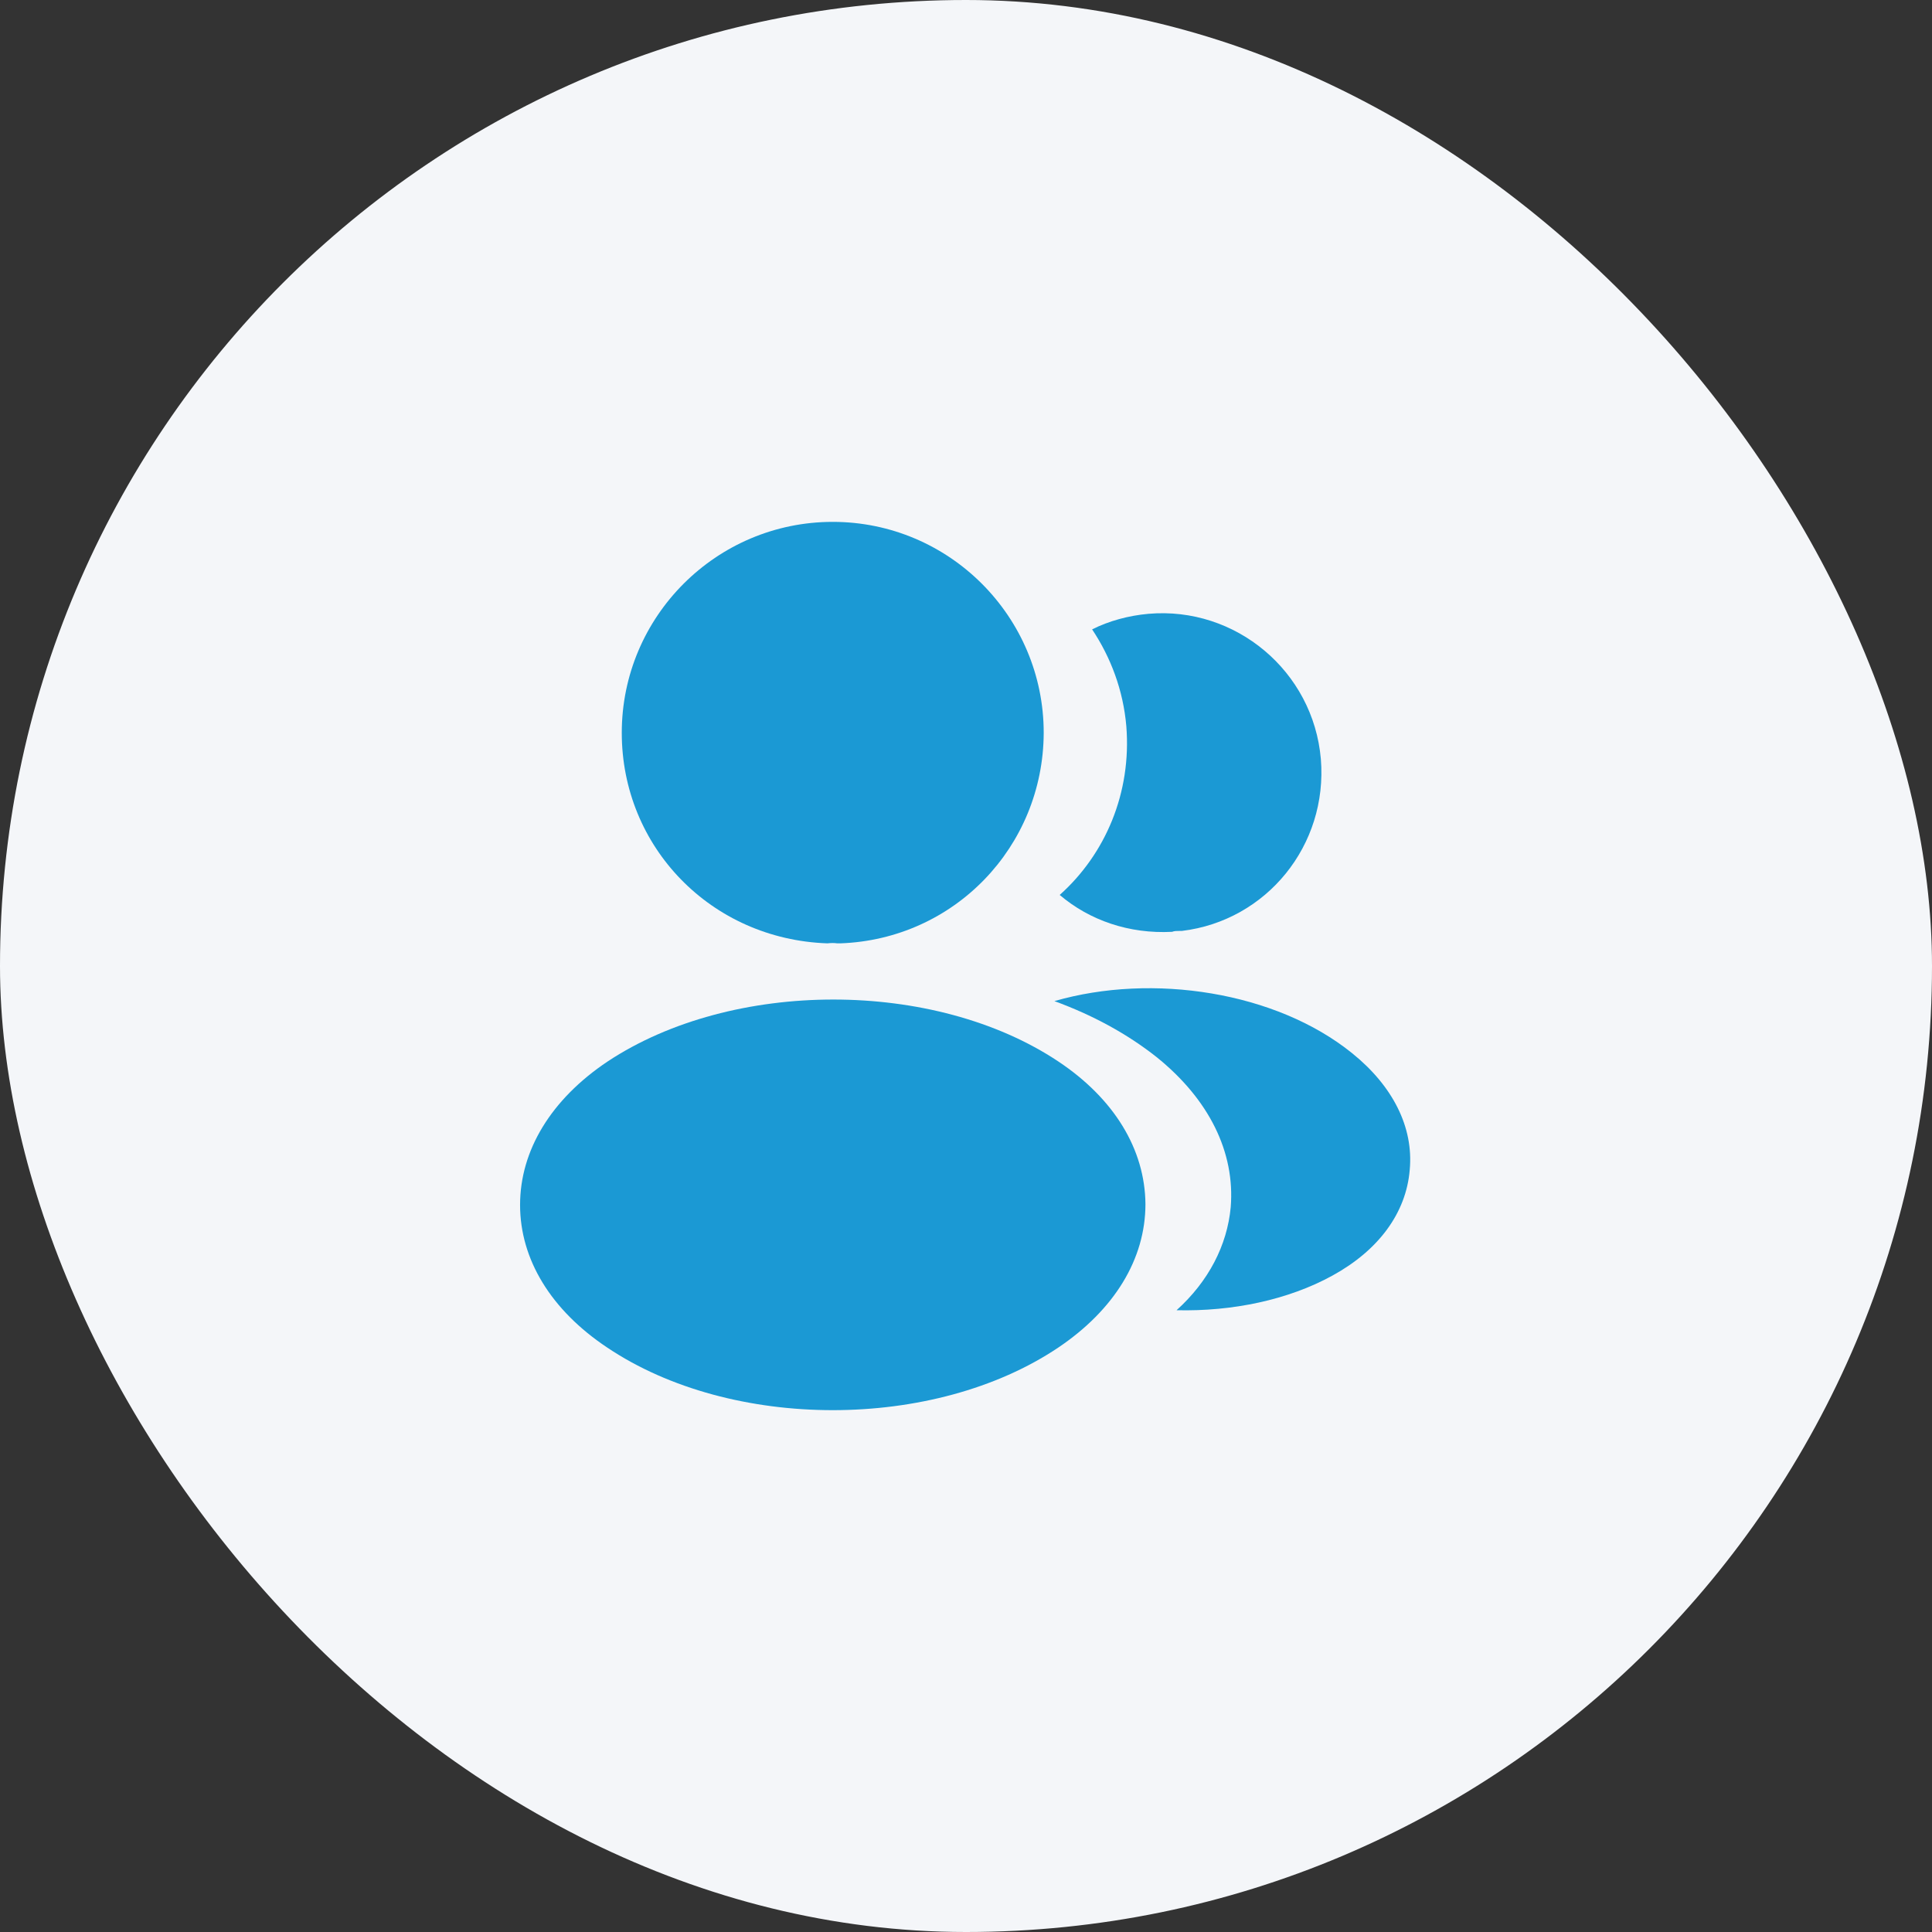
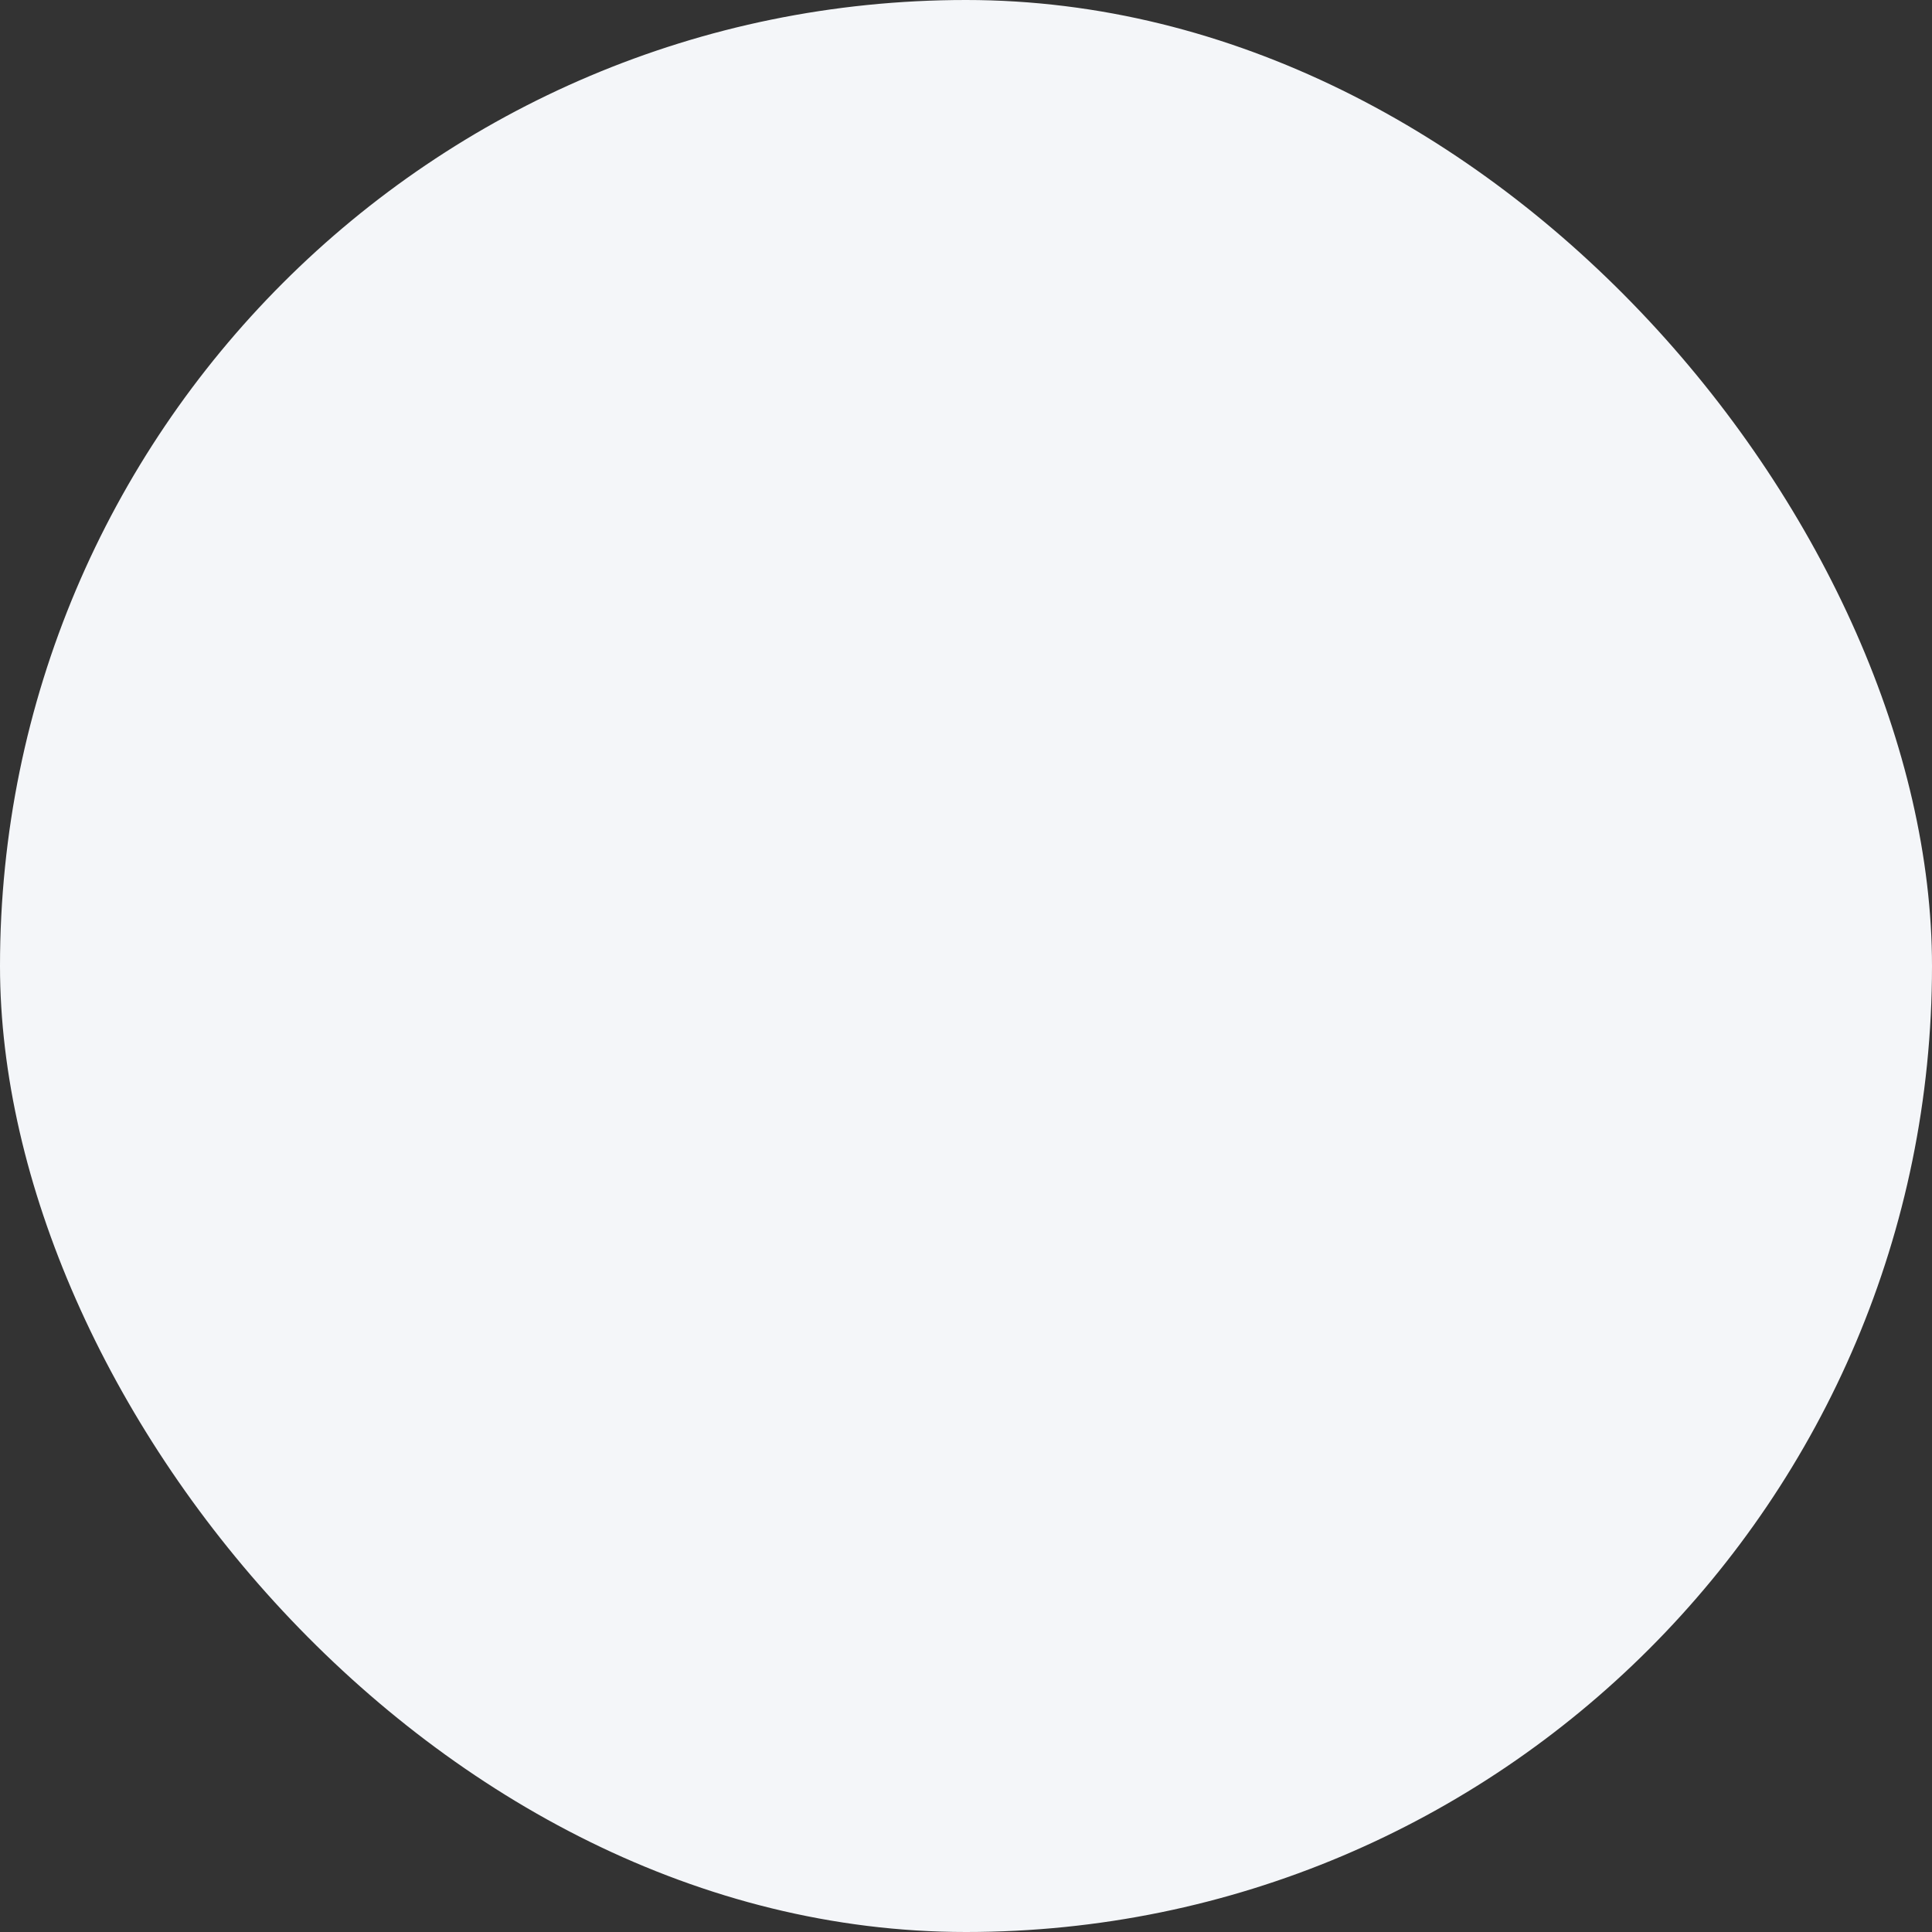
<svg xmlns="http://www.w3.org/2000/svg" width="58" height="58" viewBox="0 0 58 58" fill="none">
  <rect x="0" y="0" width="58" height="58" fill="#333333" stroke="none" />
  <rect width="58" height="58" rx="29" fill="#F4F6F9" />
-   <path d="M25 15.667C21.506 15.667 18.666 18.507 18.666 22C18.666 25.427 21.346 28.2 24.84 28.32C24.947 28.307 25.053 28.307 25.133 28.32C25.16 28.32 25.173 28.32 25.2 28.32C25.213 28.32 25.213 28.32 25.227 28.32C28.64 28.2 31.32 25.427 31.333 22C31.333 18.507 28.493 15.667 25 15.667Z" fill="#1B99D4" />
-   <path d="M31.773 31.867C28.053 29.387 21.987 29.387 18.24 31.867C16.547 33 15.613 34.533 15.613 36.173C15.613 37.813 16.547 39.334 18.227 40.453C20.093 41.707 22.547 42.334 25 42.334C27.453 42.334 29.907 41.707 31.773 40.453C33.453 39.32 34.387 37.8 34.387 36.147C34.373 34.507 33.453 32.987 31.773 31.867Z" fill="#1B99D4" />
-   <path d="M39.653 22.787C39.866 25.374 38.026 27.64 35.48 27.947C35.466 27.947 35.466 27.947 35.453 27.947H35.413C35.333 27.947 35.253 27.947 35.186 27.974C33.893 28.041 32.706 27.627 31.813 26.867C33.186 25.64 33.973 23.8 33.813 21.8C33.72 20.721 33.346 19.734 32.786 18.894C33.293 18.64 33.88 18.48 34.48 18.427C37.093 18.201 39.426 20.147 39.653 22.787Z" fill="#1B99D4" />
-   <path d="M42.321 35.121C42.214 36.414 41.387 37.534 40.001 38.294C38.667 39.028 36.987 39.374 35.321 39.334C36.281 38.468 36.84 37.388 36.947 36.241C37.081 34.587 36.294 33.001 34.721 31.734C33.827 31.027 32.787 30.468 31.654 30.054C34.6 29.201 38.307 29.774 40.587 31.614C41.814 32.601 42.441 33.841 42.321 35.121Z" fill="#1B99D4" />
</svg>